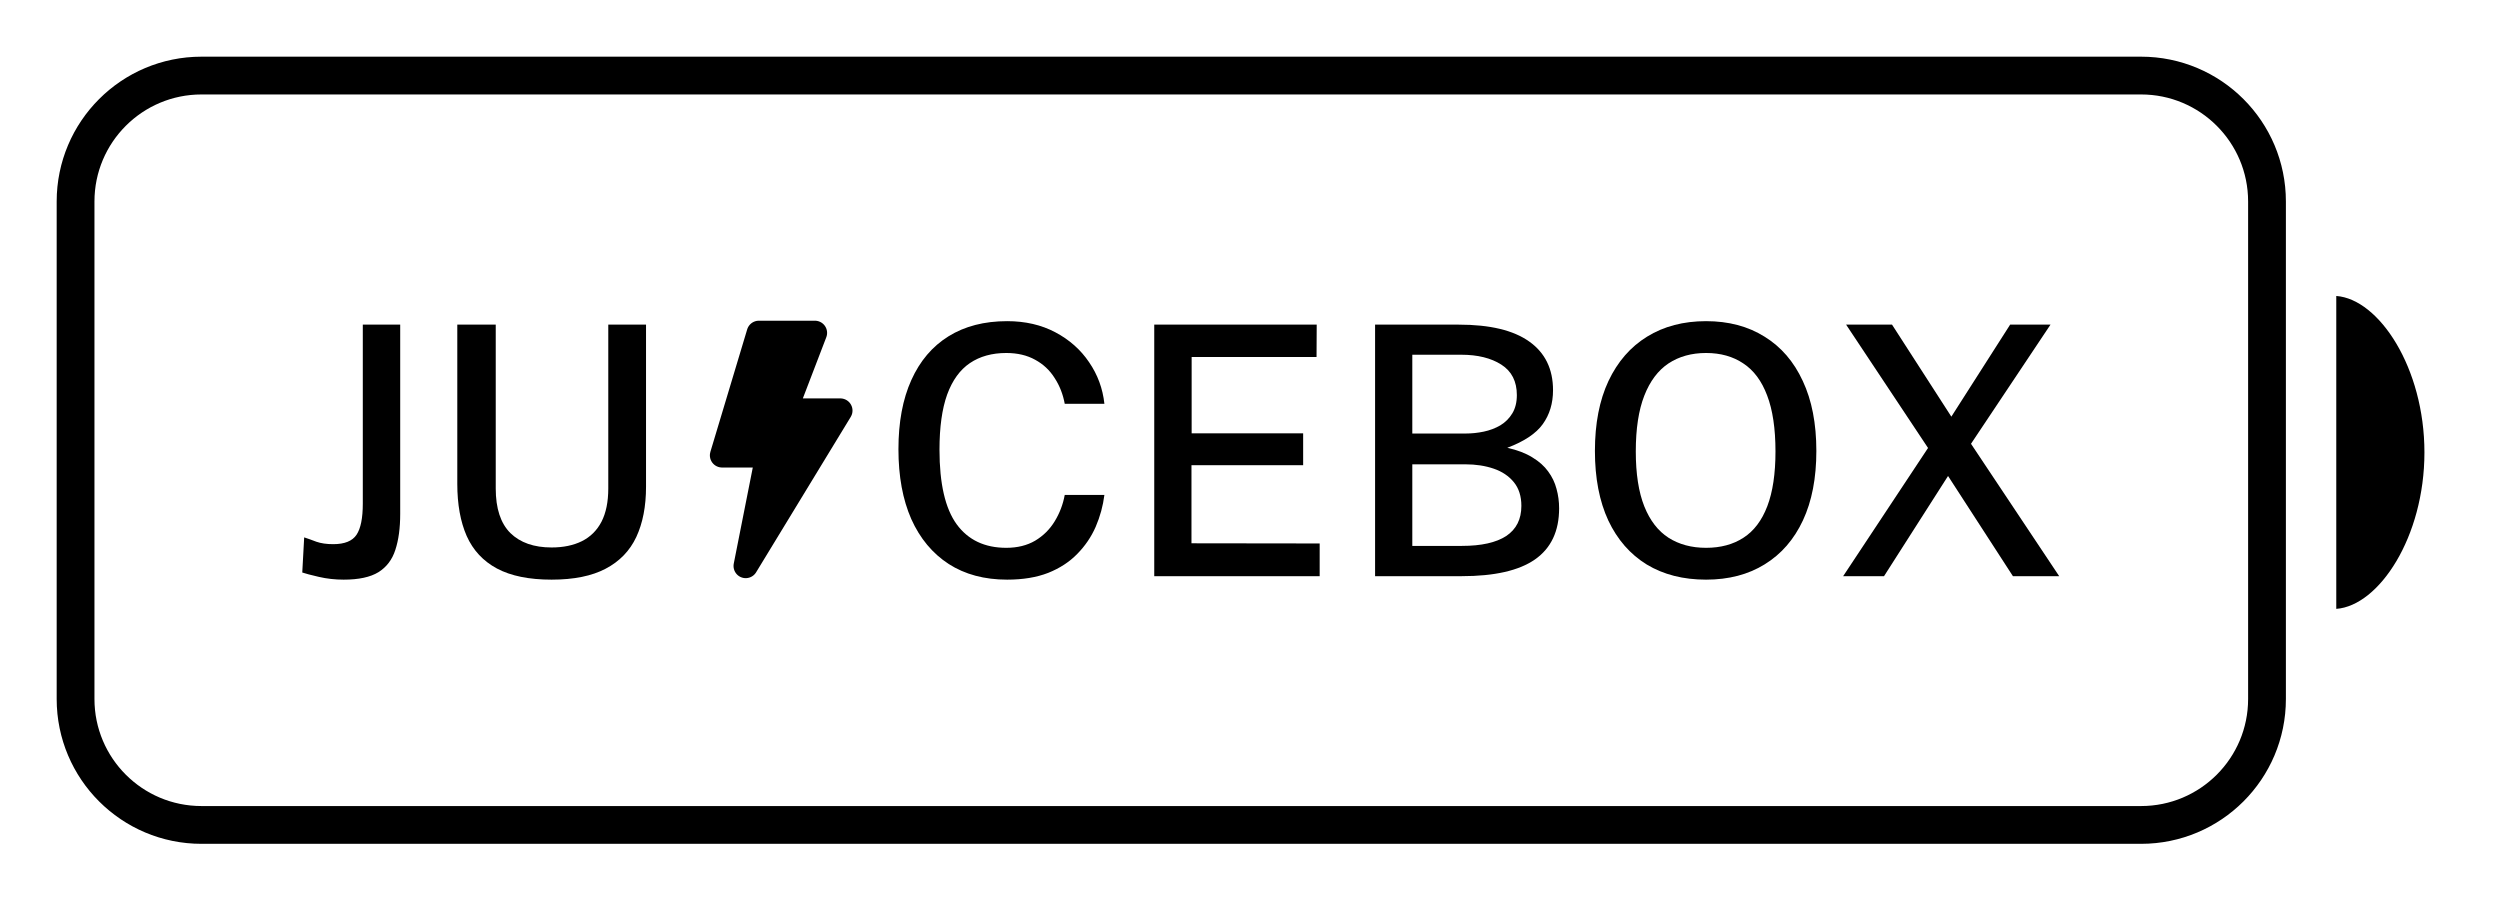
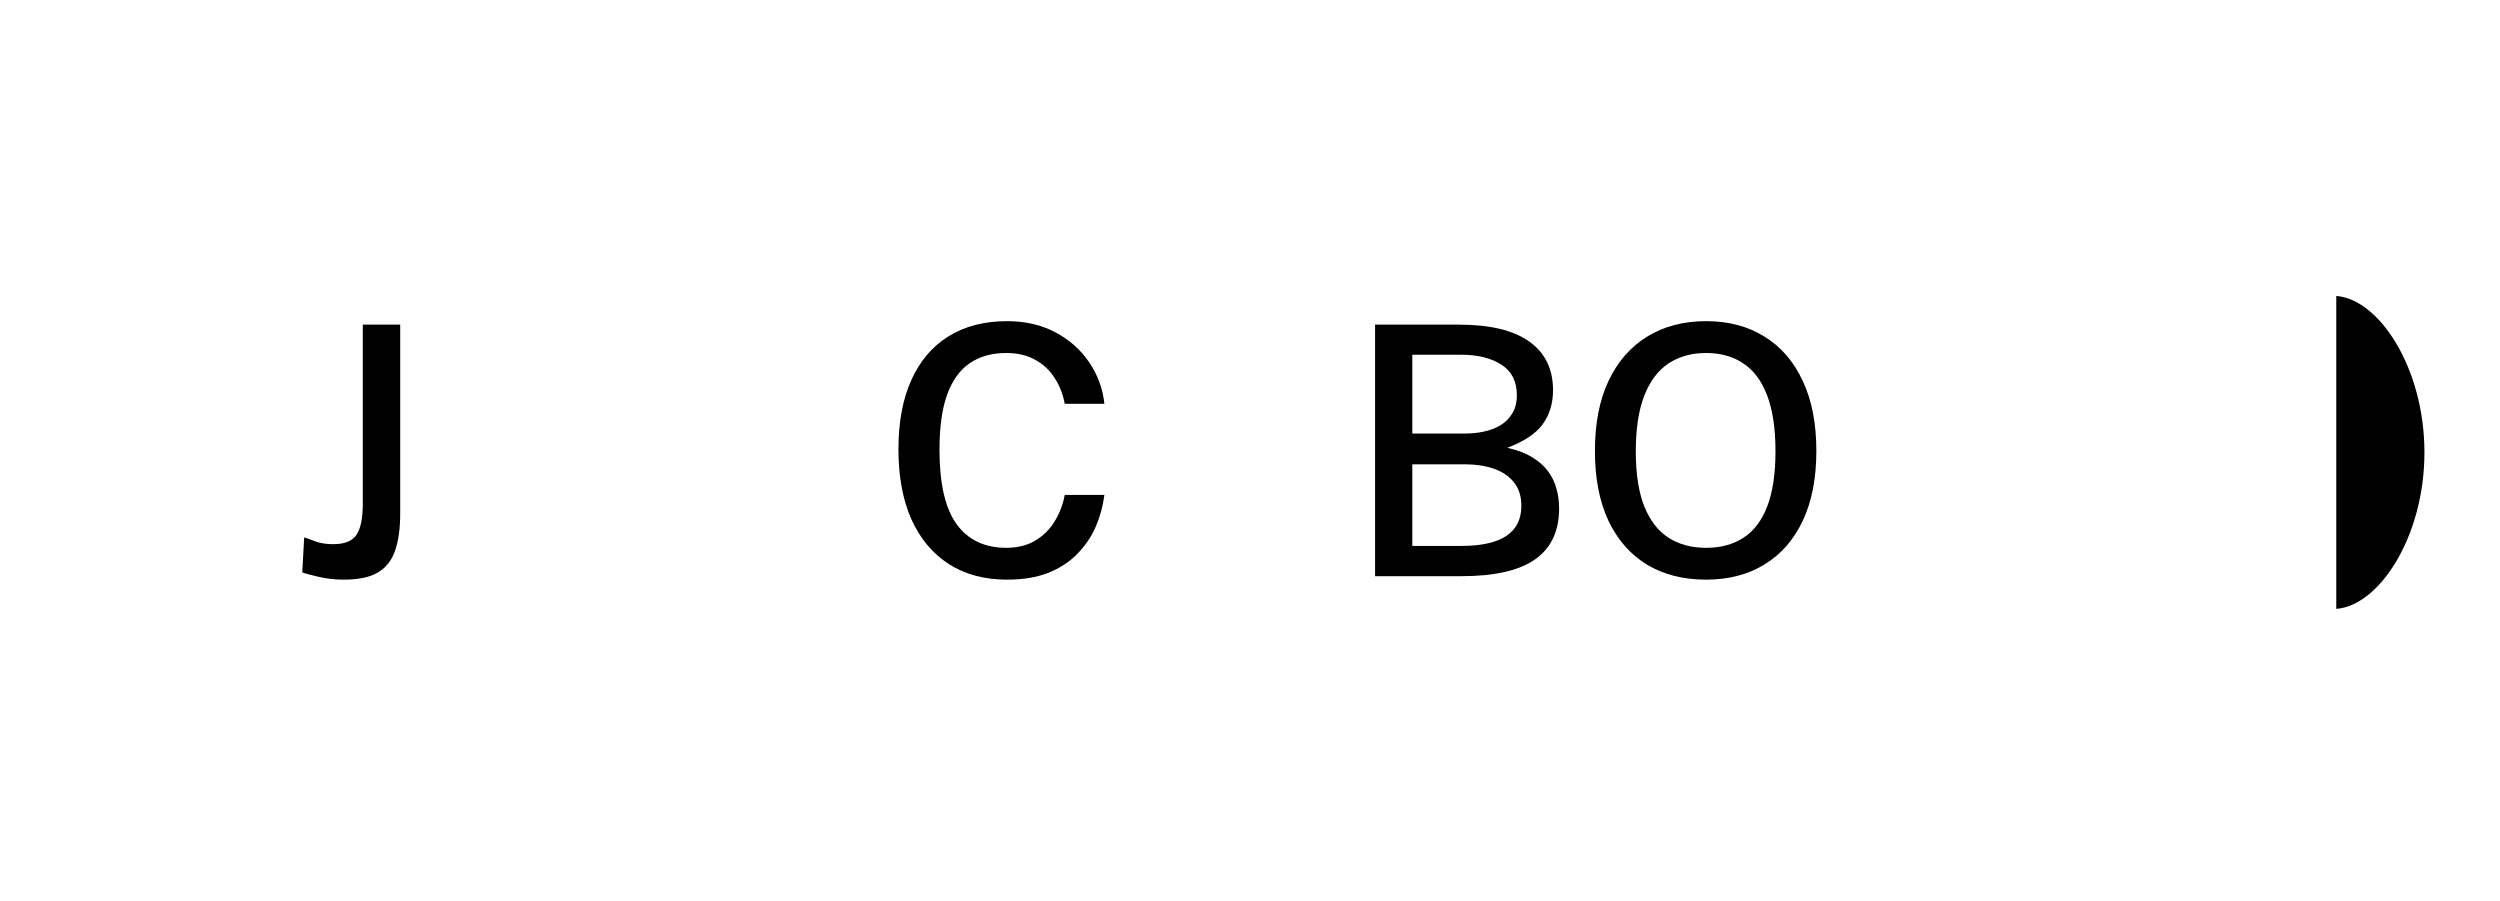
<svg xmlns="http://www.w3.org/2000/svg" fill="none" viewBox="0 0 397 143" height="143" width="397">
-   <path stroke-width="6" stroke="black" d="M12 111V32C12 20.954 20.954 12 32 12H340C351.046 12 360 20.954 360 32V111C360 122.046 351.046 131 340 131H32C20.954 131 12 122.046 12 111Z" />
-   <path fill="black" d="M327 91.496H319.652L309.349 75.585L299.183 91.496H292.692L306.172 71.137L293.161 51.552H300.454L309.874 66.165L319.21 51.552H325.619L312.995 70.474L327 91.496Z" />
  <path fill="black" d="M270.924 92.048C267.296 92.048 264.156 91.247 261.504 89.645C258.871 88.024 256.836 85.695 255.4 82.656C253.982 79.599 253.273 75.916 253.273 71.607C253.273 67.261 253.991 63.559 255.427 60.502C256.882 57.427 258.926 55.079 261.56 53.458C264.211 51.819 267.333 51 270.924 51C274.497 51 277.59 51.819 280.205 53.458C282.839 55.079 284.864 57.427 286.282 60.502C287.719 63.559 288.437 67.261 288.437 71.607C288.437 75.916 287.728 79.59 286.31 82.629C284.892 85.667 282.866 87.997 280.233 89.617C277.618 91.238 274.515 92.048 270.924 92.048ZM270.924 86.993C273.244 86.993 275.224 86.459 276.863 85.391C278.52 84.323 279.782 82.656 280.647 80.391C281.513 78.126 281.946 75.225 281.946 71.69C281.946 68.062 281.504 65.097 280.62 62.795C279.754 60.493 278.493 58.799 276.835 57.712C275.196 56.607 273.226 56.055 270.924 56.055C268.622 56.055 266.633 56.607 264.957 57.712C263.3 58.817 262.02 60.521 261.118 62.823C260.215 65.125 259.764 68.08 259.764 71.69C259.764 75.244 260.215 78.154 261.118 80.419C262.02 82.665 263.3 84.323 264.957 85.391C266.633 86.459 268.622 86.993 270.924 86.993Z" />
  <path fill="black" d="M218.363 91.496V51.552H231.65C236.603 51.552 240.332 52.446 242.837 54.232C245.36 56.018 246.621 58.596 246.621 61.966C246.621 64.047 246.078 65.843 244.992 67.353C243.923 68.845 242.045 70.097 239.356 71.11C240.94 71.46 242.266 71.966 243.334 72.629C244.402 73.273 245.24 74.019 245.848 74.866C246.474 75.713 246.916 76.634 247.174 77.629C247.45 78.623 247.588 79.654 247.588 80.722C247.588 84.35 246.308 87.058 243.749 88.844C241.207 90.612 237.331 91.496 232.119 91.496H218.363ZM224.274 86.689H232.147C235.241 86.689 237.589 86.164 239.191 85.115C240.793 84.046 241.594 82.454 241.594 80.336C241.594 78.807 241.198 77.555 240.406 76.579C239.614 75.603 238.546 74.885 237.202 74.424C235.857 73.964 234.357 73.734 232.699 73.734H224.274V86.689ZM224.274 68.845H232.699C233.694 68.845 234.67 68.743 235.627 68.541C236.585 68.338 237.46 68.007 238.252 67.546C239.043 67.067 239.679 66.432 240.158 65.64C240.636 64.848 240.876 63.882 240.876 62.74C240.876 60.567 240.056 58.956 238.417 57.906C236.778 56.856 234.651 56.331 232.036 56.331H224.274V68.845Z" />
-   <path fill="black" d="M183.294 91.496V51.552H209.094L209.067 56.69H189.233V68.817H206.94V73.872H189.206V86.275L209.564 86.302V91.496H183.294Z" />
  <path fill="black" d="M159.937 51C162.809 51 165.36 51.589 167.588 52.768C169.817 53.946 171.603 55.53 172.947 57.519C174.31 59.508 175.12 61.709 175.378 64.121H169.08C168.804 62.611 168.27 61.248 167.478 60.033C166.704 58.799 165.673 57.832 164.384 57.132C163.095 56.414 161.566 56.055 159.799 56.055C157.533 56.055 155.609 56.589 154.025 57.657C152.442 58.725 151.235 60.392 150.407 62.657C149.596 64.922 149.191 67.841 149.191 71.413C149.191 76.809 150.103 80.759 151.926 83.264C153.749 85.75 156.373 86.993 159.799 86.993C161.566 86.993 163.095 86.615 164.384 85.86C165.673 85.087 166.704 84.065 167.478 82.794C168.27 81.505 168.804 80.106 169.08 78.596H175.378C175.157 80.345 174.697 82.03 173.997 83.651C173.297 85.253 172.321 86.689 171.069 87.96C169.835 89.231 168.297 90.234 166.456 90.971C164.614 91.689 162.441 92.048 159.937 92.048C156.327 92.048 153.233 91.219 150.655 89.562C148.077 87.886 146.097 85.51 144.716 82.435C143.353 79.341 142.672 75.64 142.672 71.331C142.672 67.04 143.353 63.384 144.716 60.364C146.079 57.326 148.049 55.005 150.628 53.403C153.206 51.801 156.309 51 159.937 51Z" />
-   <path fill="black" d="M102.589 77.297C102.589 80.409 102.073 83.07 101.042 85.28C100.011 87.472 98.39 89.148 96.18 90.308C93.989 91.468 91.126 92.048 87.59 92.048C84.017 92.048 81.126 91.459 78.916 90.28C76.725 89.102 75.122 87.38 74.11 85.115C73.115 82.85 72.618 80.087 72.618 76.828V51.552H78.723V77.573C78.723 80.741 79.496 83.098 81.043 84.645C82.608 86.174 84.79 86.938 87.59 86.938C89.45 86.938 91.052 86.606 92.396 85.943C93.759 85.262 94.799 84.231 95.518 82.85C96.236 81.45 96.595 79.691 96.595 77.573V51.552H102.589V77.297Z" />
-   <path stroke-linejoin="round" stroke-width="3.867" stroke="black" fill="black" d="M114.661 72.308L120.505 52.862H129.41L124.679 65.2H133.445L118.418 89.877L121.897 72.308H114.661Z" />
  <path fill="black" d="M63.552 81.606C63.552 83.853 63.294 85.759 62.778 87.325C62.281 88.871 61.388 90.05 60.099 90.86C58.81 91.652 56.968 92.048 54.574 92.048C53.212 92.048 51.895 91.901 50.624 91.606C49.353 91.311 48.479 91.081 48 90.915L48.304 85.336C48.875 85.52 49.519 85.75 50.237 86.026C50.974 86.284 51.867 86.413 52.917 86.413C54.722 86.413 55.956 85.916 56.618 84.921C57.281 83.927 57.613 82.279 57.613 79.977V51.552H63.552V81.606Z" />
  <path fill="black" d="M371 47V96.689C377.795 96.189 385 85.257 385 71.844C385 58.431 377.795 47.499 371 47Z" clip-rule="evenodd" fill-rule="evenodd" />
</svg>